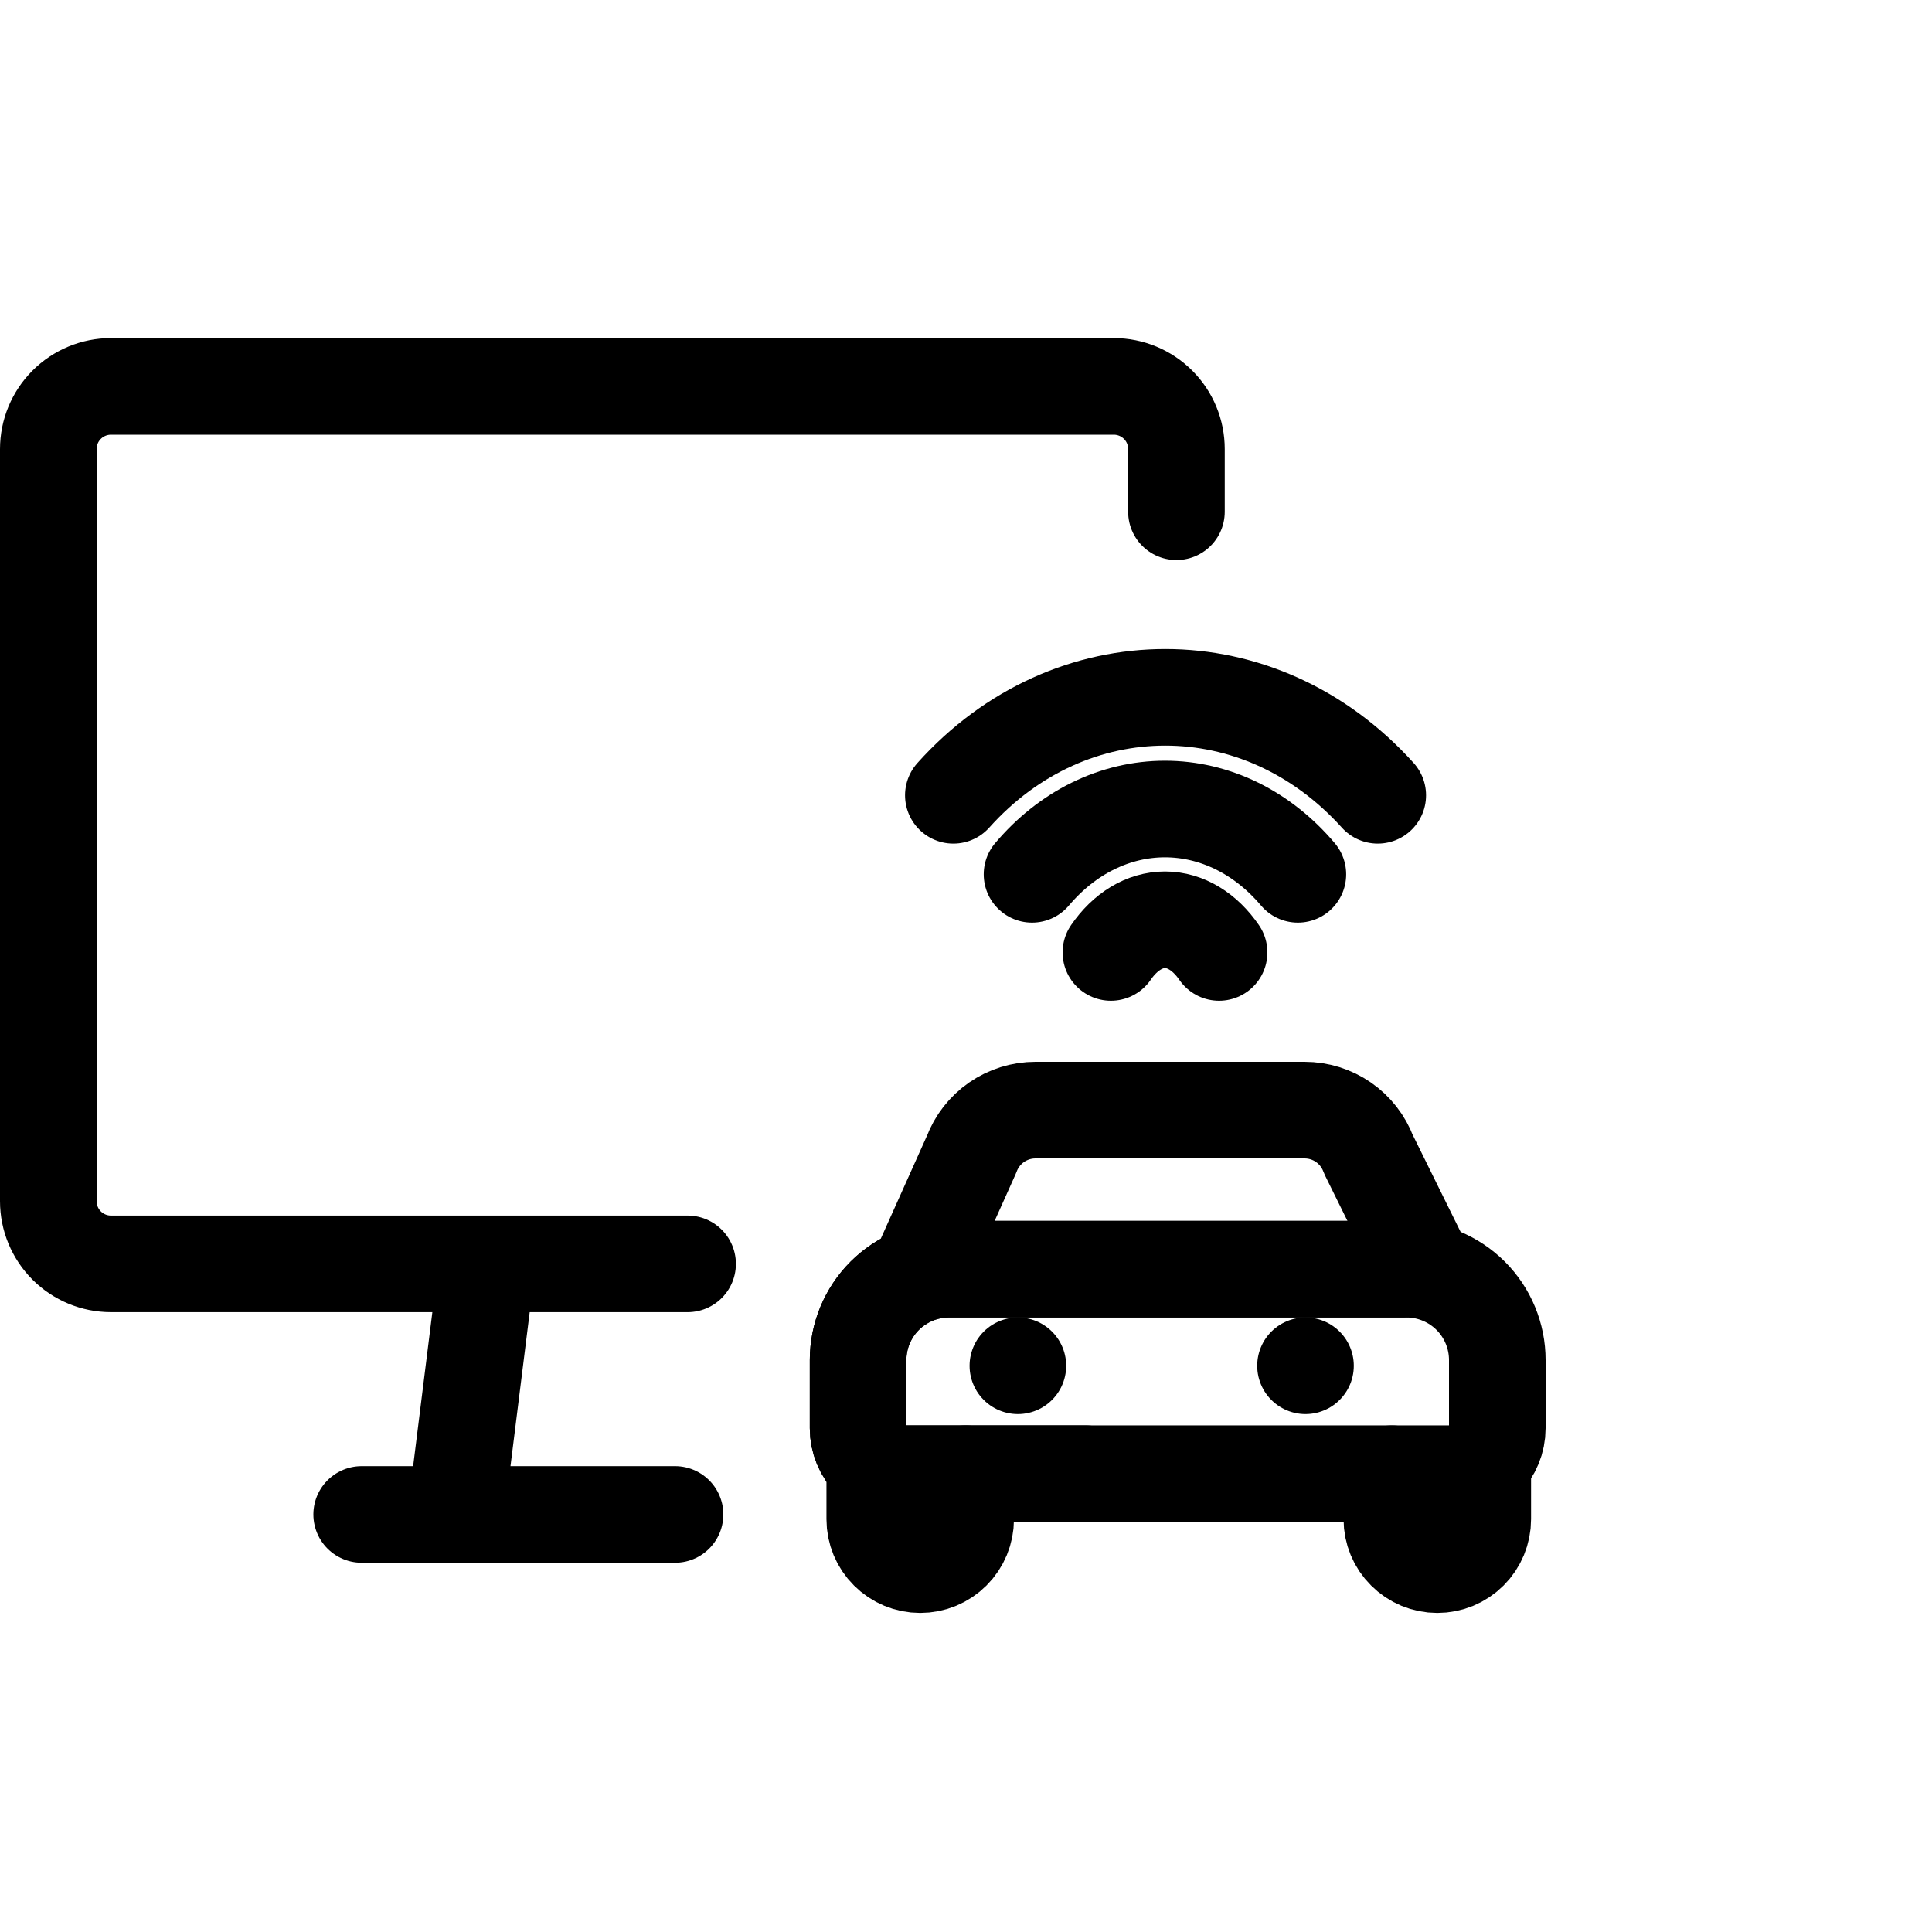
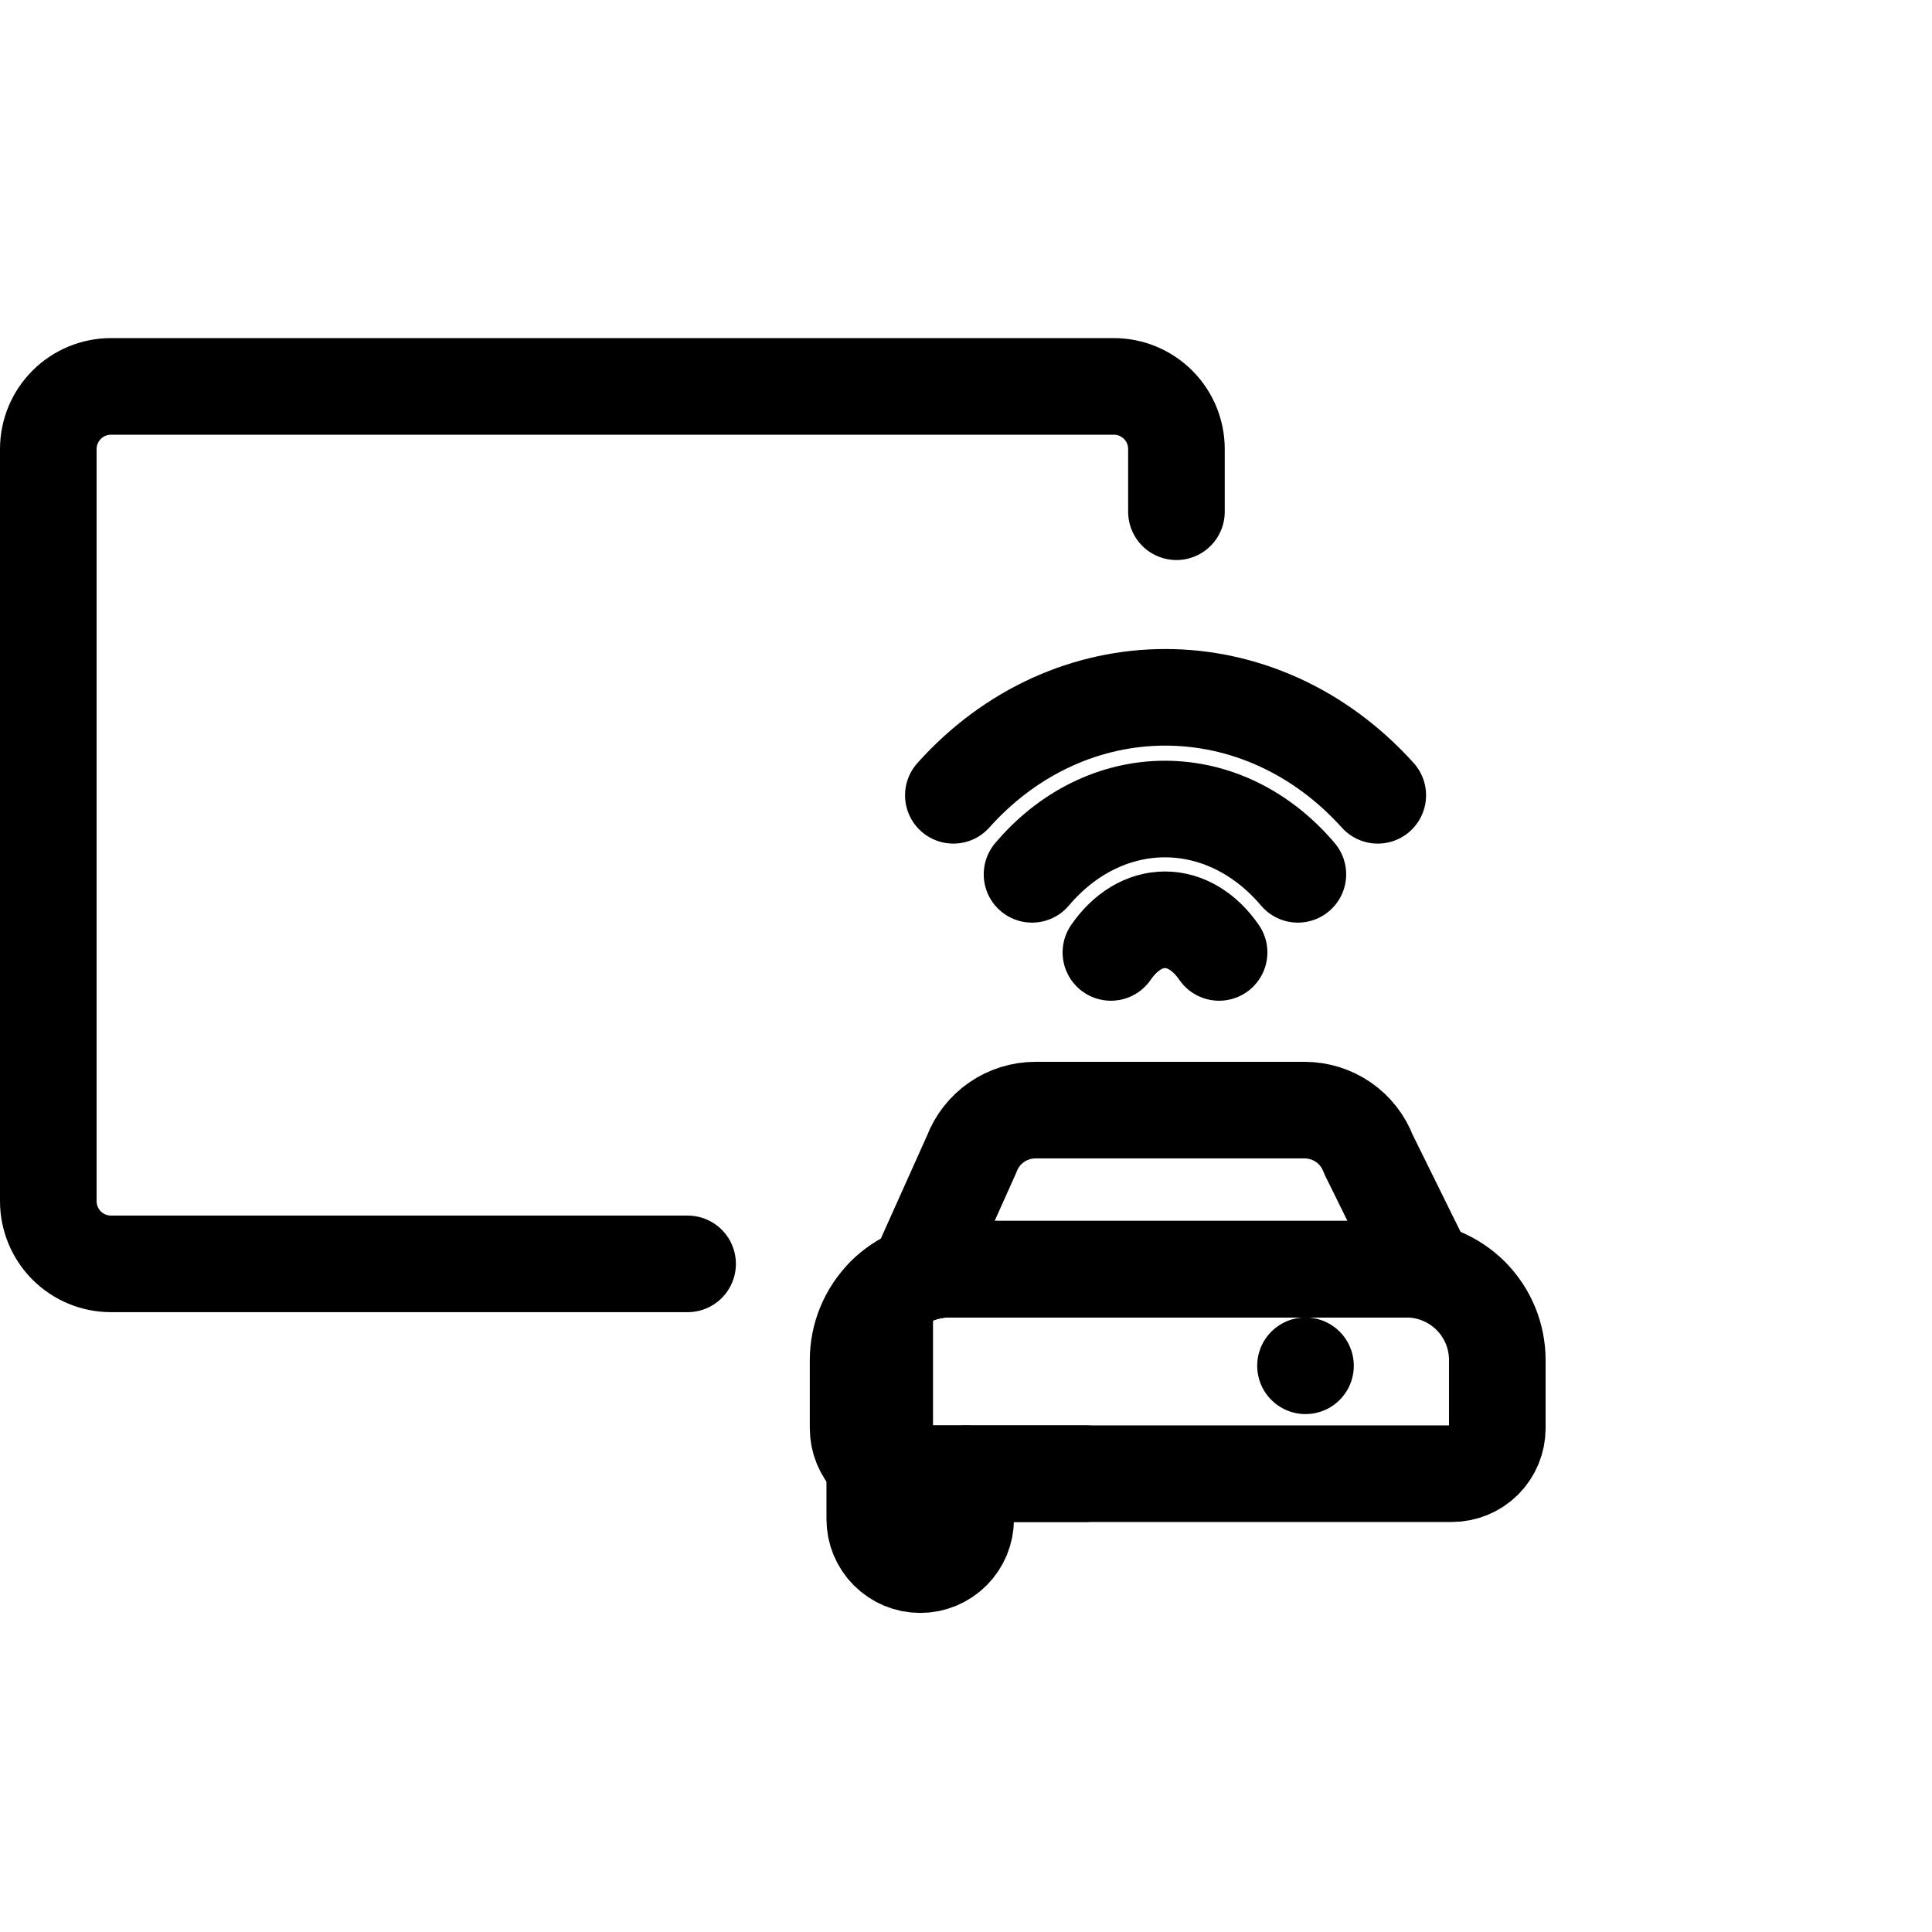
<svg xmlns="http://www.w3.org/2000/svg" width="40" height="40" viewBox="0 0 40 40" fill="none">
  <path d="M24.357 10.595V9.298C24.357 8.953 24.221 8.623 23.977 8.38C23.734 8.137 23.404 8 23.06 8H2.298C1.953 8 1.623 8.137 1.38 8.38C1.137 8.623 1 8.953 1 9.298V24.869C1 25.213 1.137 25.543 1.38 25.787C1.623 26.03 1.953 26.167 2.298 26.167H14.236" stroke="black" stroke-width="2" stroke-linecap="round" stroke-linejoin="round" />
-   <path d="M7.488 31.355H13.976" stroke="black" stroke-width="2" stroke-linecap="round" stroke-linejoin="round" />
-   <path d="M10.084 26.168L9.436 31.358" stroke="black" stroke-width="2" stroke-linecap="round" stroke-linejoin="round" />
  <path d="M19.018 26.345L20.115 23.9C20.216 23.631 20.396 23.399 20.633 23.235C20.869 23.072 21.15 22.984 21.438 22.984H27.01C27.298 22.984 27.579 23.072 27.815 23.235C28.052 23.399 28.232 23.631 28.333 23.9L29.421 26.105" stroke="black" stroke-width="2" stroke-linecap="round" stroke-linejoin="round" />
  <path d="M18.111 30.387V31.453C18.111 31.703 18.21 31.942 18.387 32.118C18.563 32.295 18.803 32.394 19.052 32.394C19.302 32.394 19.541 32.295 19.718 32.118C19.894 31.942 19.993 31.703 19.993 31.453V30.512" stroke="black" stroke-width="2" stroke-linecap="round" stroke-linejoin="round" />
-   <path d="M30.699 30.387V31.453C30.699 31.703 30.6 31.942 30.424 32.118C30.247 32.295 30.008 32.394 29.758 32.394C29.509 32.394 29.269 32.295 29.093 32.118C28.916 31.942 28.817 31.703 28.817 31.453V30.512" stroke="black" stroke-width="2" stroke-linecap="round" stroke-linejoin="round" />
-   <path d="M29.058 26.277H19.648C19.149 26.277 18.67 26.476 18.317 26.828C17.964 27.181 17.766 27.66 17.766 28.159V29.57C17.766 29.82 17.865 30.059 18.041 30.236C18.218 30.412 18.457 30.511 18.707 30.511H22.471" stroke="black" stroke-width="2" stroke-linecap="round" stroke-linejoin="round" />
+   <path d="M29.058 26.277H19.648C19.149 26.277 18.67 26.476 18.317 26.828V29.57C17.766 29.82 17.865 30.059 18.041 30.236C18.218 30.412 18.457 30.511 18.707 30.511H22.471" stroke="black" stroke-width="2" stroke-linecap="round" stroke-linejoin="round" />
  <path d="M29.058 26.277H19.648C19.149 26.277 18.67 26.476 18.317 26.828C17.964 27.181 17.766 27.66 17.766 28.159V29.57C17.766 29.82 17.865 30.059 18.041 30.236C18.218 30.412 18.457 30.511 18.707 30.511H22.471H26.295H30.059C30.309 30.511 30.548 30.412 30.725 30.236C30.901 30.059 31 29.82 31 29.57V28.159C31 27.66 30.802 27.181 30.449 26.828C30.096 26.476 29.617 26.277 29.118 26.277H19.708" stroke="black" stroke-width="2" stroke-linecap="round" stroke-linejoin="round" />
-   <path d="M21.074 28.277H21.074" stroke="black" stroke-width="2" stroke-linecap="round" stroke-linejoin="round" />
  <path d="M27.029 28.277H27.029" stroke="black" stroke-width="2" stroke-linecap="round" stroke-linejoin="round" />
  <path d="M23 19.719C23.297 19.286 23.7 19.043 24.12 19.043C24.54 19.043 24.943 19.286 25.24 19.719" stroke="black" stroke-width="2" stroke-linecap="round" stroke-linejoin="round" />
  <path d="M21.367 18.102C21.729 17.674 22.157 17.333 22.63 17.101C23.102 16.869 23.608 16.75 24.119 16.75C24.63 16.75 25.136 16.869 25.608 17.101C26.08 17.333 26.509 17.674 26.871 18.102" stroke="black" stroke-width="2" stroke-linecap="round" stroke-linejoin="round" />
  <path d="M19.738 16.466C22.16 13.761 26.088 13.761 28.525 16.466" stroke="black" stroke-width="2" stroke-linecap="round" stroke-linejoin="round" />
</svg>